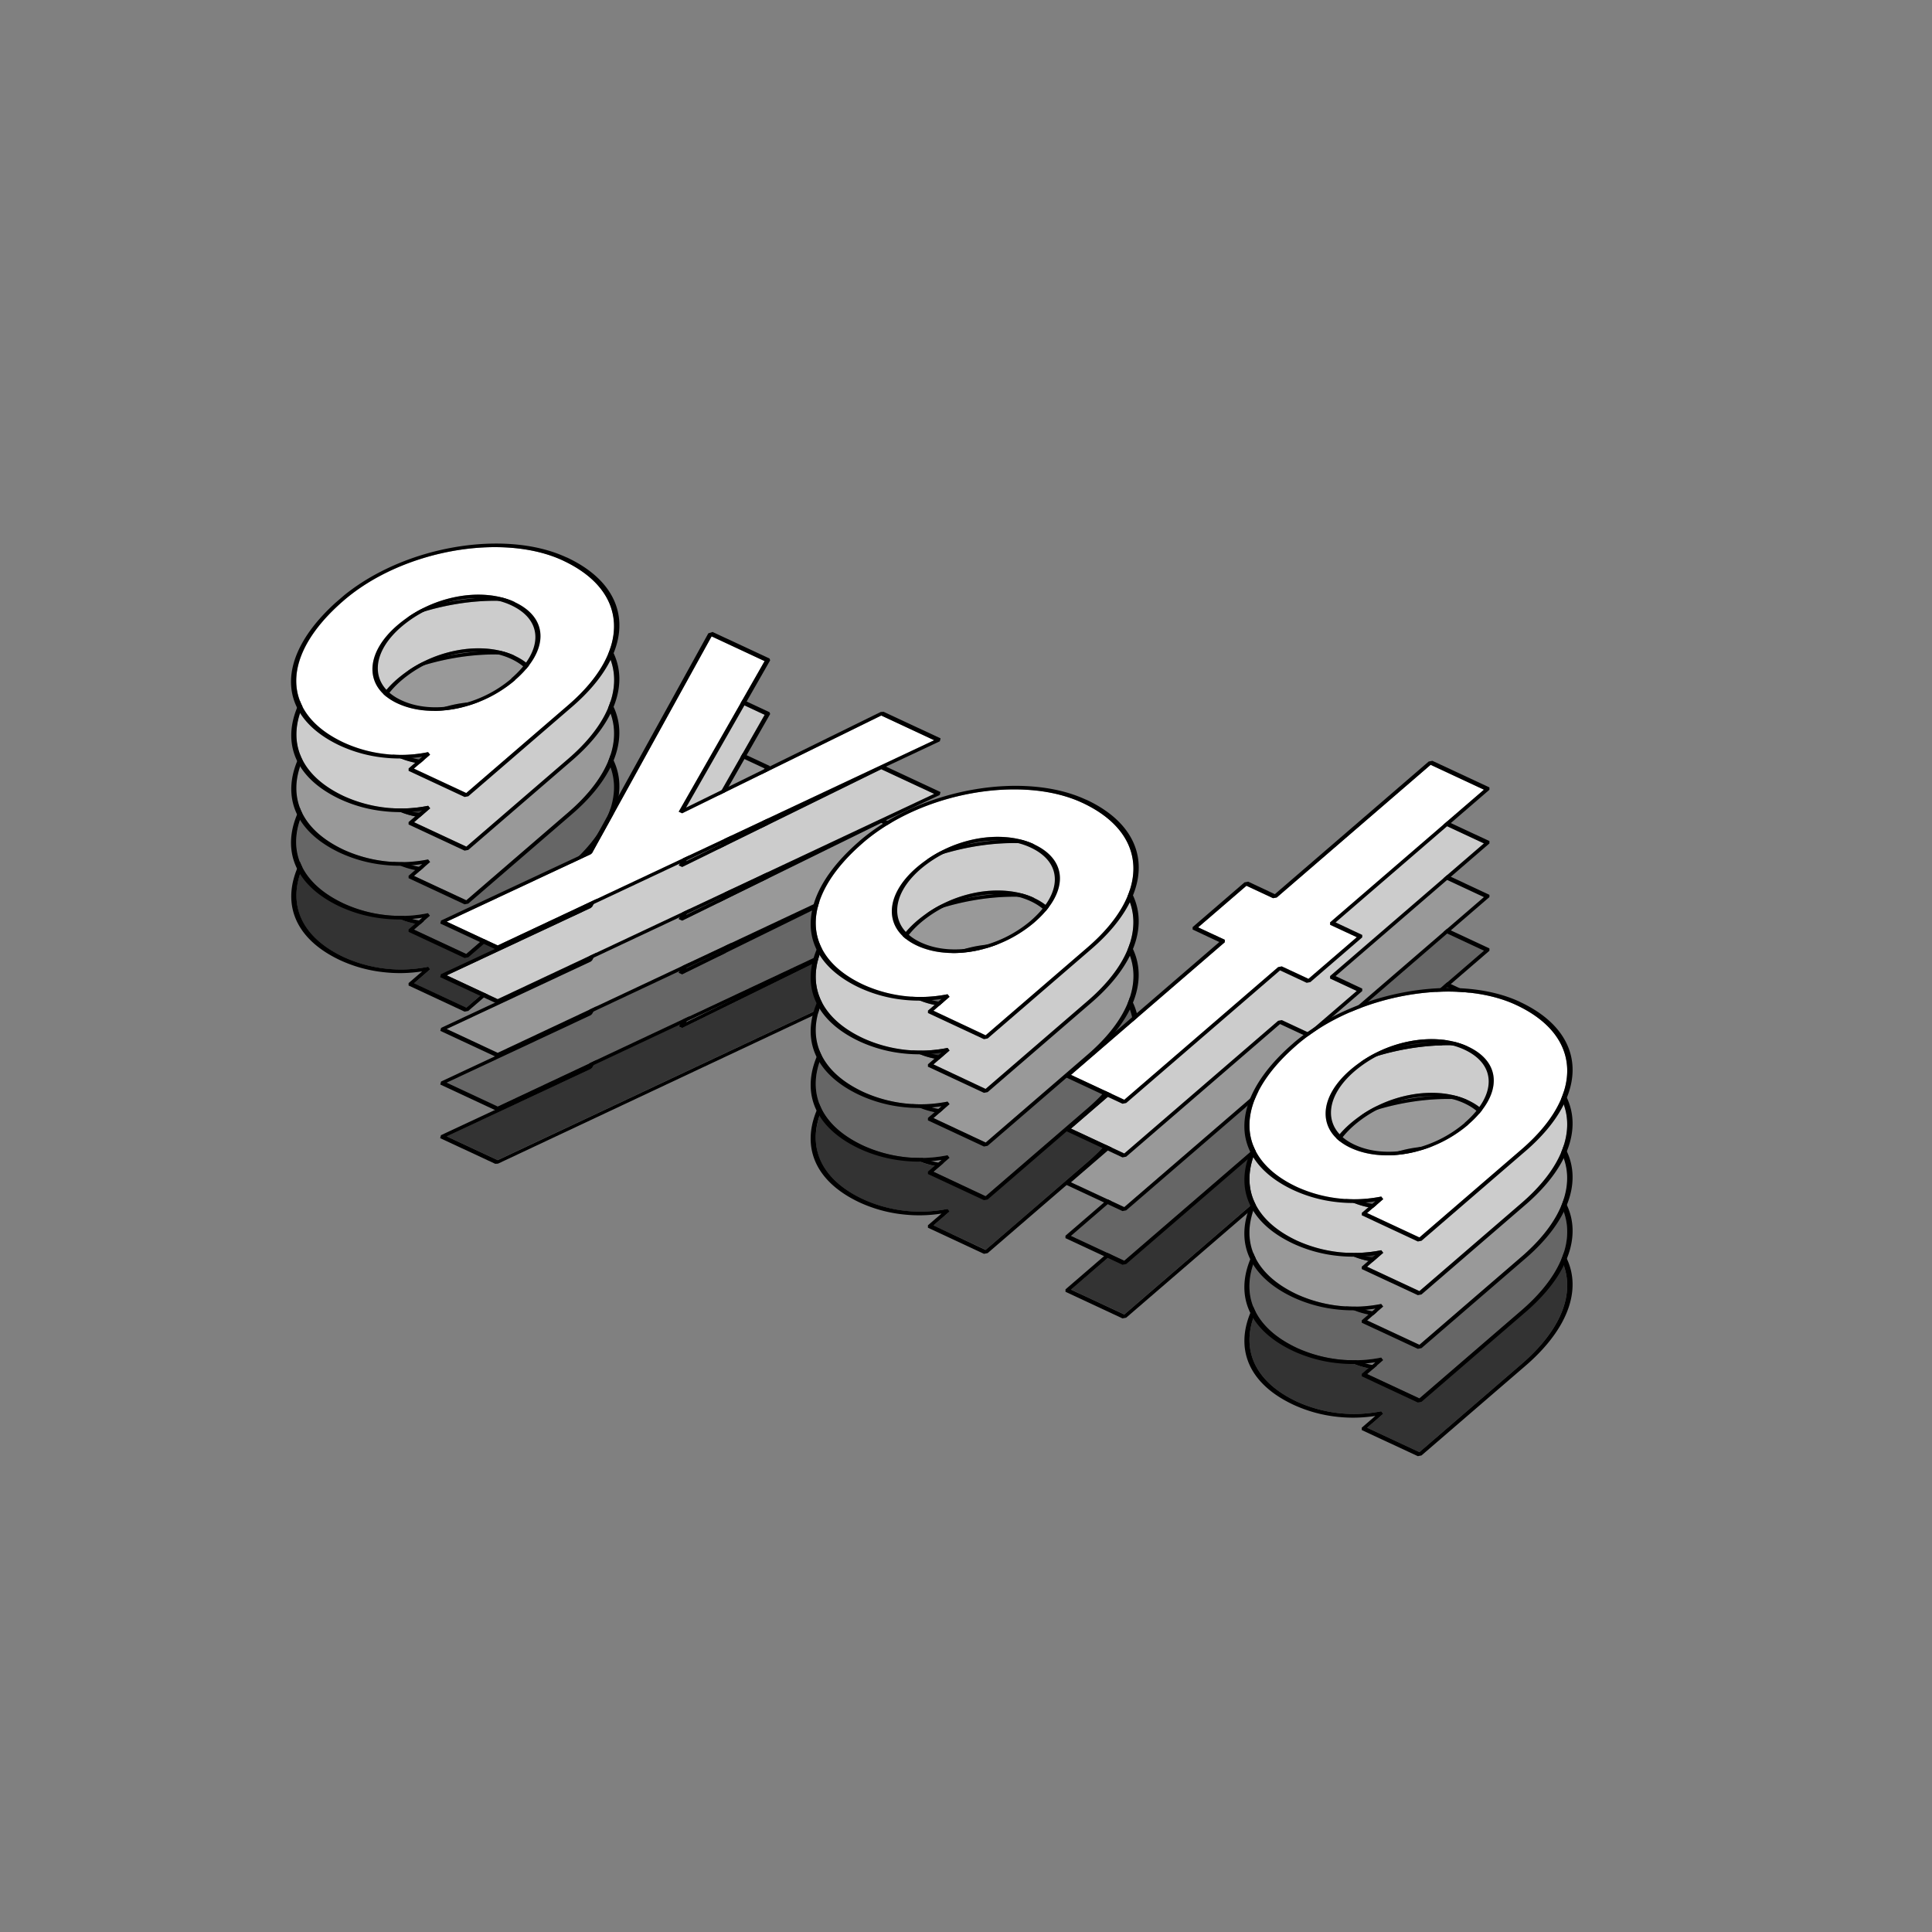
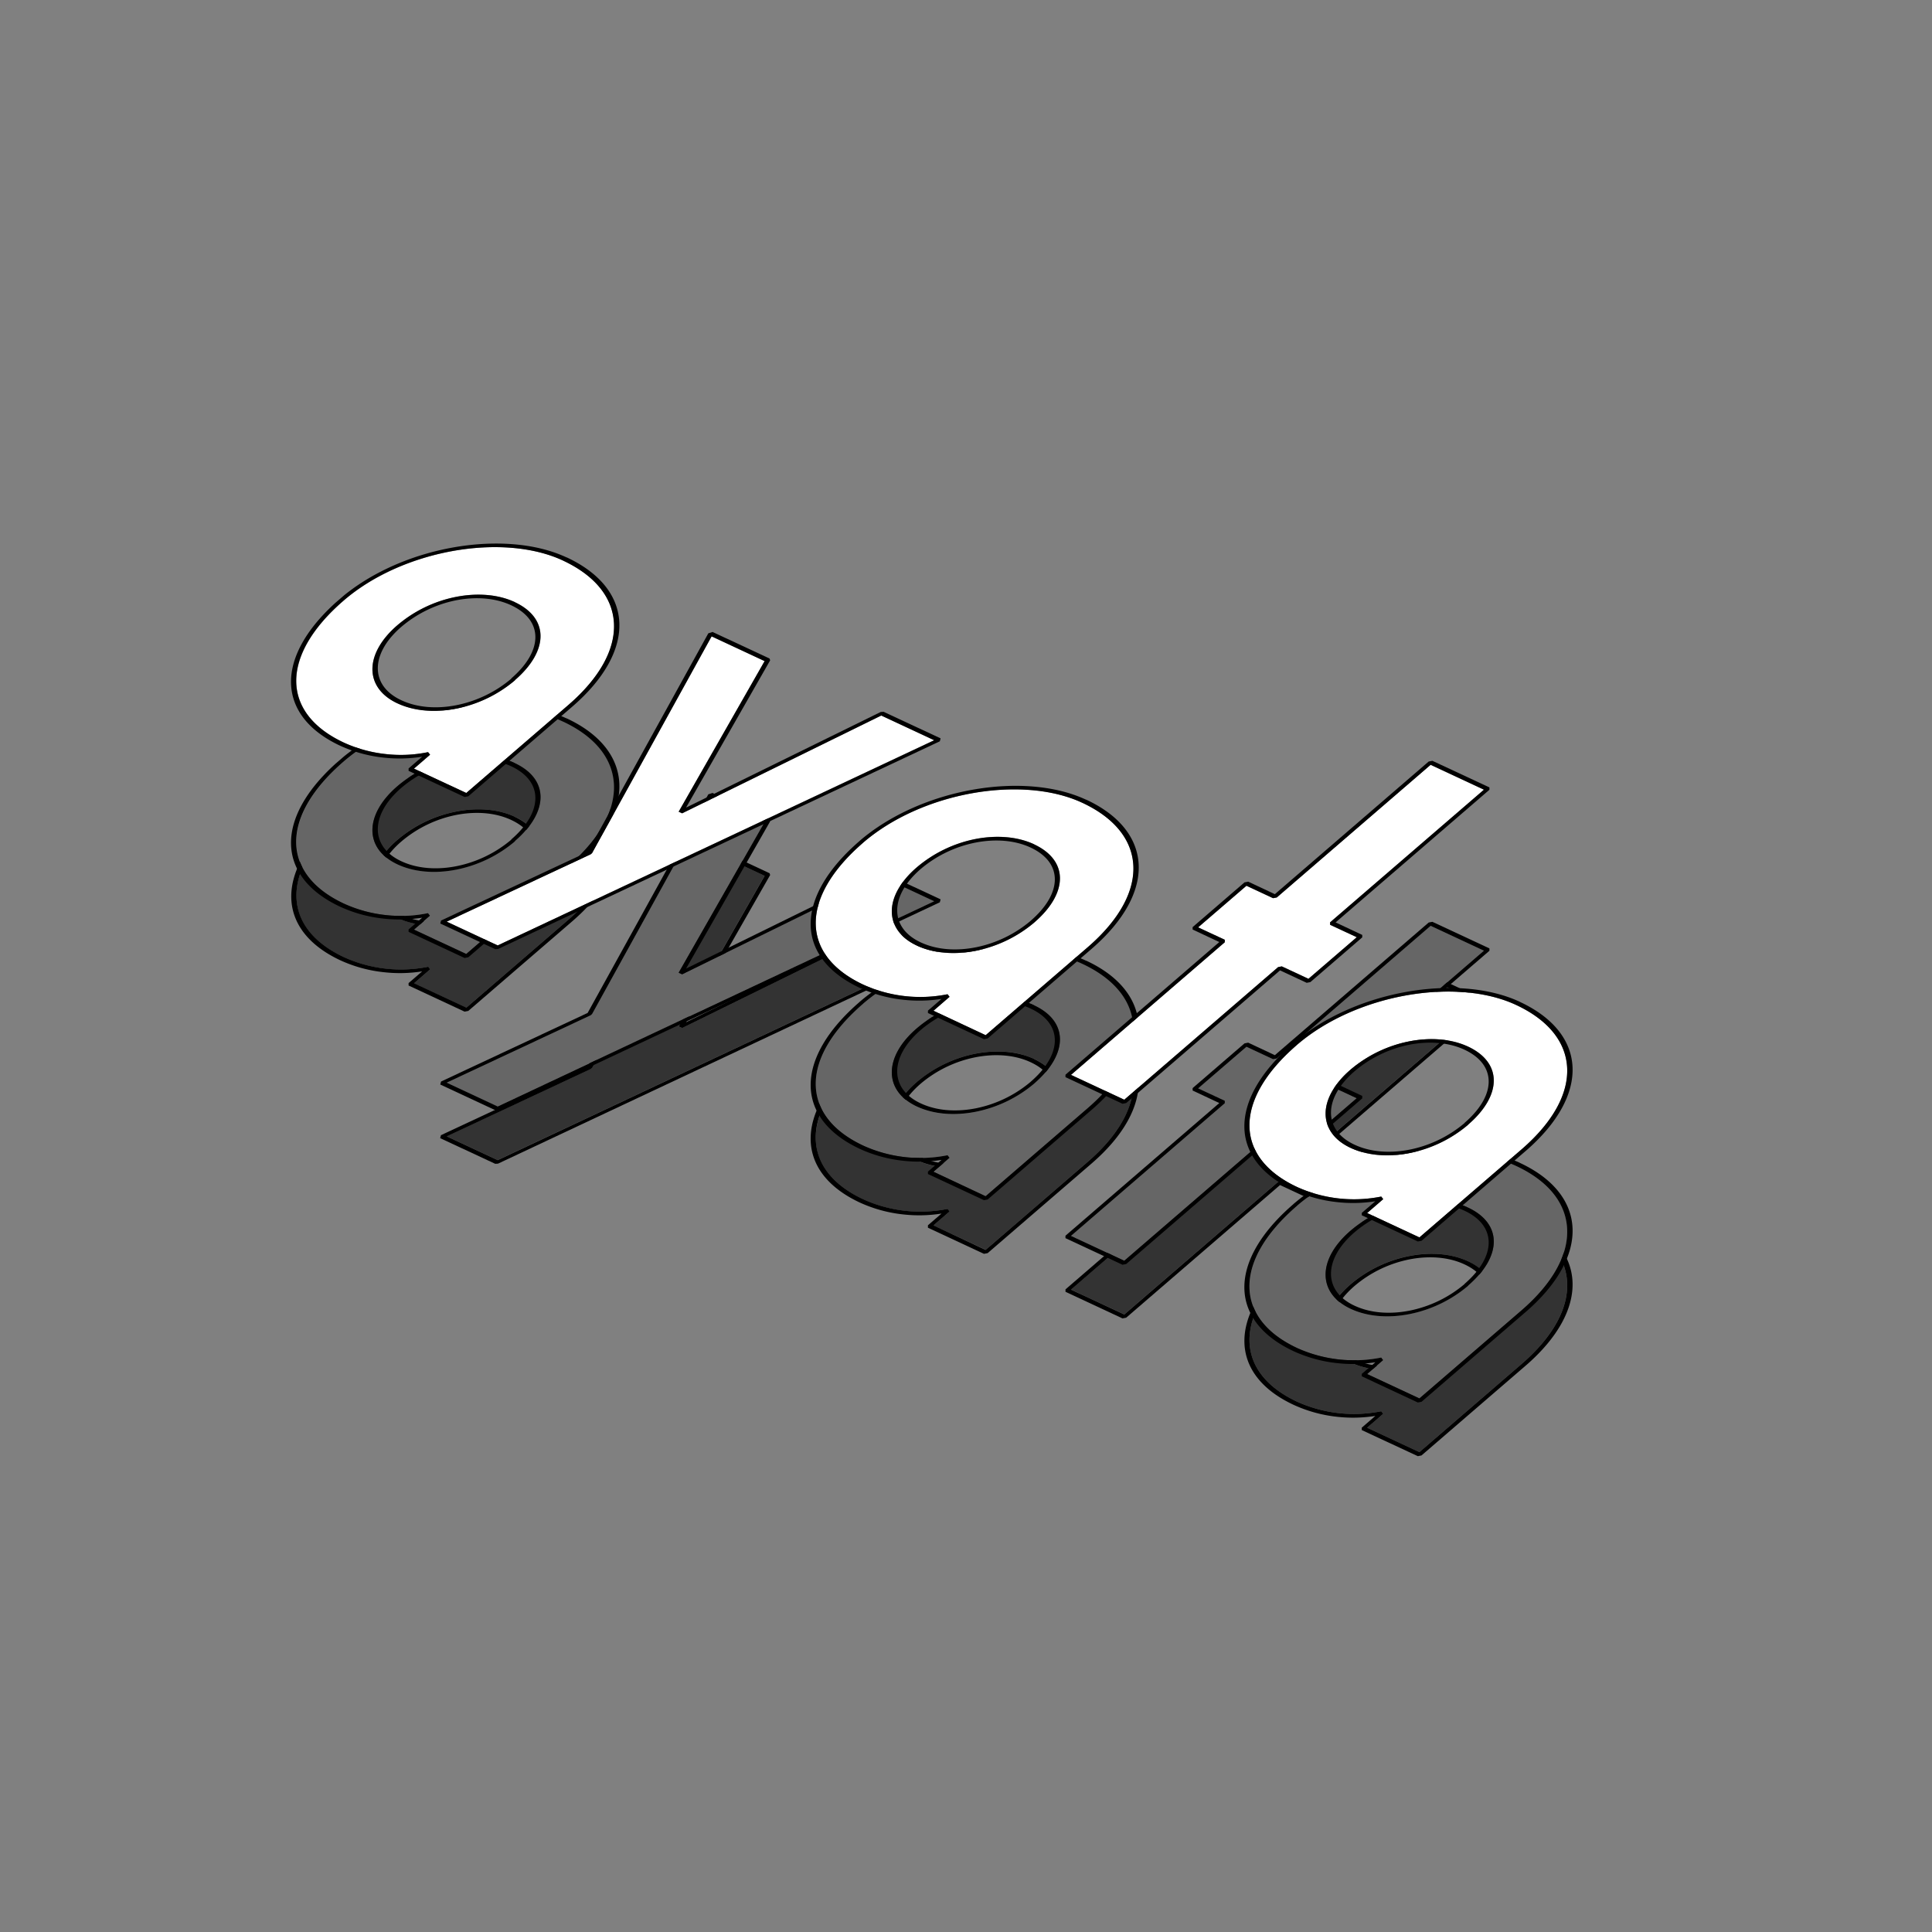
<svg xmlns="http://www.w3.org/2000/svg" id="レイヤー_1" data-name="レイヤー 1" viewBox="0 0 1080 1080">
  <rect x="0" y="0" width="1080" height="1080" fill="#808080" stroke="none" />
  <defs>
    <style>.cls-1{fill:none;}.cls-2{isolation:isolate;}.cls-3{clip-path:url(#clip-path);}.cls-4{fill:#333;}.cls-5{clip-path:url(#clip-path-2);}.cls-6{fill:#666;}.cls-7{clip-path:url(#clip-path-3);}.cls-8{fill:#999;}.cls-9{clip-path:url(#clip-path-4);}.cls-10{fill:#ccc;}.cls-11{clip-path:url(#clip-path-5);}.cls-12{fill:#fff;}</style>
    <clipPath id="clip-path">
      <polygon class="cls-1" points="73.13 555.59 336.26 328.72 998.73 637.63 735.6 864.5 73.13 555.59" />
    </clipPath>
    <clipPath id="clip-path-2">
      <polygon class="cls-1" points="73.13 525.59 336.26 298.72 998.73 607.63 735.6 834.51 73.13 525.59" />
    </clipPath>
    <clipPath id="clip-path-3">
-       <polygon class="cls-1" points="73.13 495.59 336.25 268.72 998.72 577.63 735.6 804.5 73.13 495.59" />
-     </clipPath>
+       </clipPath>
    <clipPath id="clip-path-4">
-       <polygon class="cls-1" points="73.13 465.59 336.26 238.72 998.73 547.63 735.6 774.5 73.13 465.59" />
-     </clipPath>
+       </clipPath>
    <clipPath id="clip-path-5">
      <polygon class="cls-1" points="73.13 435.59 336.26 208.72 998.73 517.63 735.6 744.51 73.13 435.59" />
    </clipPath>
  </defs>
  <g class="cls-2">
    <g class="cls-3">
      <path class="cls-4" d="M222.17,513.18c-9.38-4.38-14-11.33-14-19.18s4.71-16.56,13.9-24.47A72,72,0,0,1,255,453.64c11.73-2.3,23.44-1.43,32.81,2.94h0c9.63,4.5,14.42,11.33,14.39,19.08s-4.87,16.42-14.32,24.56l-1-.49,1,.49A72.62,72.62,0,0,1,255.42,516c-11.73,2.39-23.6,1.64-33.25-2.86m92.61-79.85C298,425.49,275.57,424,253.24,428s-44.54,13.49-61,27.66l-1.05-.49,1.05.49c-17.9,15.44-26.65,31.18-26.58,45.11s9,26.11,26.66,34.36a77.13,77.13,0,0,0,47,5.32l1.11,1.44-9,7.78,29.23,13.63,57-49.14c17.88-15.43,26.21-31.35,25.58-45.56s-10.24-26.72-28.51-35.24" />
      <path d="M287.84,456.59h0c-9.37-4.37-21.08-5.24-32.81-2.94a72,72,0,0,0-32.93,15.89c-9.19,7.91-13.88,16.63-13.9,24.47s4.62,14.8,14,19.18c9.65,4.5,21.52,5.25,33.25,2.86a72.62,72.62,0,0,0,32.49-15.81l-1-.49-1-.48a68.11,68.11,0,0,1-30.49,14.85c-11,2.24-22,1.56-31.13-2.69-8.83-4.13-13.15-10.62-13.13-17.94s4.4-15.51,13.07-23A67.77,67.77,0,0,1,255,455.56c11-2.13,21.88-1.34,30.73,2.78,9.14,4.27,13.57,10.64,13.55,17.86s-4.52,15.32-13.49,23.06l1,.48,1,.49c9.45-8.14,14.3-16.8,14.32-24.56s-4.76-14.58-14.39-19.08m29-25c-17.36-8.1-40.51-9.66-63.55-5.54S207.22,440,190.19,454.66l1,.48,1.05.49c16.43-14.17,38.64-23.66,61-27.66s44.75-2.48,61.54,5.36c18.27,8.52,27.87,21,28.51,35.24s-7.7,30.13-25.58,45.56l-57,49.14-29.23-13.63,9-7.78-1.11-1.44a77.13,77.13,0,0,1-47-5.32c-17.68-8.25-26.58-20.42-26.66-34.36s8.68-29.67,26.58-45.11l-1.05-.49-1-.48c-18.37,15.82-27.5,32.14-27.42,46.63s9.36,27.09,27.51,35.56h0a77.55,77.55,0,0,0,24.35,6.63A79.84,79.84,0,0,0,236,543l-7.6,6.55,0,1.36,31.31,14.6,2.06-.39,58-50c18.38-15.84,27.08-32.38,26.42-47.12s-10.66-27.68-29.39-36.41" />
      <polyline class="cls-4" points="522.22 533.76 492.61 519.96 381.32 574.65 379.36 573.76 427.42 489.56 397.79 475.74 330.96 596.88 330.19 597.54 249.69 635.21 278.18 648.5 522.22 533.76" />
      <path d="M379.36,573.76l2,.9L492.61,520l29.61,13.8-244,114.74-28.49-13.29,80.5-37.67.78-.66,66.82-121.14,29.63,13.82-48.06,84.2m146.45-41-31.88-14.87-1.63.11L383.52,571.44l47-82.3-.33-1-31.88-14.87-2.37.77L328.49,596.24l-82,38.34-.44,1.67,30.74,14.33,1.59-.09,246.94-116.1.44-1.66" />
      <path class="cls-4" d="M512.51,648.56c-9.38-4.37-14-11.32-14-19.17s4.71-16.56,13.9-24.48A72.21,72.21,0,0,1,545.34,589c11.73-2.29,23.44-1.42,32.81,3h0c9.63,4.49,14.42,11.32,14.39,19.08s-4.87,16.42-14.32,24.56l-1-.49,1,.49a72.62,72.62,0,0,1-32.49,15.81c-11.73,2.39-23.59,1.64-33.25-2.87m92.61-79.84c-16.79-7.84-39.2-9.36-61.54-5.36S499,576.85,482.61,591l-1-.49,1,.49C464.71,606.46,456,622.19,456,636.13s9,26.11,26.66,34.36a77.13,77.13,0,0,0,47,5.32l1.11,1.44-9,7.78,29.23,13.63,57-49.15c17.88-15.42,26.21-31.34,25.58-45.55s-10.24-26.72-28.51-35.24" />
      <path d="M578.18,592h0c-9.37-4.37-21.08-5.24-32.81-3a72.21,72.21,0,0,0-32.93,15.89c-9.19,7.92-13.88,16.64-13.9,24.48s4.62,14.8,14,19.17c9.66,4.51,21.52,5.26,33.25,2.87a72.62,72.62,0,0,0,32.49-15.81l-1-.49-1-.48a68.13,68.13,0,0,1-30.48,14.85c-11,2.23-22,1.56-31.14-2.69-8.83-4.13-13.15-10.62-13.13-17.95s4.4-15.5,13.07-23A67.76,67.76,0,0,1,545.38,591c11-2.13,21.88-1.34,30.73,2.78,9.14,4.26,13.58,10.64,13.55,17.86s-4.52,15.32-13.49,23.06l1,.48,1,.49c9.45-8.14,14.3-16.8,14.32-24.56s-4.76-14.59-14.39-19.08m29-25c-17.36-8.1-40.51-9.66-63.55-5.54s-46.05,13.94-63.08,28.63l1,.48,1,.49c16.43-14.17,38.64-23.66,61-27.66s44.75-2.48,61.54,5.36c18.27,8.52,27.88,21,28.51,35.24s-7.7,30.13-25.58,45.55l-57,49.15L521.82,685l9-7.78-1.11-1.44a77.13,77.13,0,0,1-47-5.32C465,662.24,456.11,650.07,456,636.13s8.68-29.67,26.58-45.11l-1-.49-1-.48c-18.36,15.82-27.5,32.15-27.42,46.63s9.36,27.09,27.51,35.56h0A77.82,77.82,0,0,0,505,678.88a80.27,80.27,0,0,0,21.32-.49l-7.6,6.55,0,1.36,31.32,14.6,2.05-.39,58-50c18.38-15.84,27.08-32.37,26.42-47.11S625.89,575.69,607.16,567" />
      <polyline class="cls-4" points="829.5 561.44 799.7 547.54 713.7 621.7 711.63 622.09 696.74 615.14 669.77 638.4 684.66 645.35 684.69 646.71 598.68 720.87 628.48 734.76 714.49 660.6 716.55 660.21 731.44 667.16 758.42 643.9 743.52 636.96 743.5 635.59 829.5 561.44" />
      <path d="M682.61,645.74l1,.48-1-.48m-12.84-7.34,27-23.26,14.89,7,2.07-.39,86-74.16,29.8,13.9-86,74.15,0,1.37,14.9,6.95-27,23.25-14.89-6.95-2.06.39-86,74.16-29.8-13.89,86-74.16,0-1.36-14.89-7m162.82-78.24-31.88-14.87-2.06.4-86,74.16-14.91-7-2.05.39-29,25v1.36l14.91,7-86,74.16,0,1.36L627.48,737l2.06-.4,86-74.15,14.9,6.95,2.06-.4,29-25,0-1.36-14.9-7,86-74.15,0-1.37" />
      <path class="cls-4" d="M755,761.65c-9.38-4.37-14-11.32-14-19.17s4.71-16.56,13.9-24.48a72.21,72.21,0,0,1,32.93-15.89c11.73-2.29,23.44-1.42,32.81,2.95h0c9.63,4.49,14.43,11.32,14.4,19.08s-4.88,16.42-14.33,24.56l-1-.49,1,.49a72.64,72.64,0,0,1-32.48,15.81c-11.74,2.38-23.61,1.64-33.26-2.87m92.61-79.84c-16.79-7.84-39.21-9.36-61.54-5.36s-44.54,13.49-61,27.66l-1-.49,1,.49c-17.9,15.44-26.65,31.17-26.58,45.11s9,26.11,26.66,34.36a77.15,77.15,0,0,0,47,5.32l1.1,1.44-9,7.78,29.23,13.63,57-49.15c17.88-15.42,26.21-31.34,25.58-45.55s-10.24-26.72-28.51-35.24" />
      <path d="M820.7,705.07h0c-9.37-4.37-21.08-5.24-32.81-2.95A72.21,72.21,0,0,0,754.93,718c-9.19,7.92-13.88,16.64-13.9,24.48s4.62,14.8,14,19.17c9.65,4.51,21.52,5.25,33.26,2.87a72.64,72.64,0,0,0,32.48-15.81l-1-.49-1-.48a68.08,68.08,0,0,1-30.48,14.85c-11,2.23-22,1.56-31.14-2.7-8.83-4.12-13.15-10.61-13.13-17.94s4.41-15.5,13.07-23A67.74,67.74,0,0,1,787.91,704c10.94-2.14,21.87-1.34,30.72,2.78,9.14,4.26,13.57,10.64,13.55,17.86s-4.52,15.32-13.49,23.06l1,.48,1,.49c9.45-8.14,14.3-16.8,14.33-24.56s-4.77-14.59-14.4-19.08m29-25c-17.36-8.09-40.51-9.65-63.55-5.53s-46,13.94-63.08,28.63l1,.48,1,.49c16.43-14.17,38.64-23.66,61-27.66s44.75-2.48,61.54,5.36c18.27,8.52,27.88,21,28.51,35.24s-7.7,30.13-25.58,45.55l-57,49.15-29.23-13.63,9-7.78-1.1-1.44a77.15,77.15,0,0,1-47-5.32c-17.68-8.25-26.58-20.42-26.66-34.36s8.68-29.67,26.58-45.11l-1-.49-1-.48c-18.36,15.82-27.5,32.14-27.42,46.63s9.36,27.09,27.52,35.55l0,0A77.9,77.9,0,0,0,747.52,792a80.26,80.26,0,0,0,21.32-.49l-7.6,6.55,0,1.36L792.57,814l2.06-.39,58-50c18.39-15.84,27.08-32.37,26.42-47.11S868.41,688.78,849.68,680" />
    </g>
  </g>
  <g class="cls-2">
    <g class="cls-5">
      <path class="cls-6" d="M222.17,483.18c-9.38-4.38-14-11.33-14-19.17s4.72-16.57,13.9-24.48A72.18,72.18,0,0,1,255,423.63c11.73-2.29,23.44-1.42,32.81,2.95l0,0c9.63,4.49,14.43,11.31,14.4,19.07s-4.88,16.42-14.33,24.56l-1-.48,1,.48A72.59,72.59,0,0,1,255.43,486c-11.74,2.39-23.61,1.64-33.26-2.86m92.61-79.85C298,395.5,275.57,394,253.24,398s-44.53,13.49-61,27.66l-1.05-.48,1.05.48c-17.9,15.44-26.65,31.18-26.58,45.11s9,26.11,26.67,34.36a75.58,75.58,0,0,0,23.47,6.41,74.8,74.8,0,0,0,23.56-1.09l1.12,1.44-9,7.78,29.23,13.63,57-49.14c17.88-15.43,26.21-31.35,25.58-45.56s-10.24-26.72-28.51-35.24" />
      <path d="M287.84,426.6l0,0c-9.37-4.37-21.08-5.24-32.81-2.95a72.18,72.18,0,0,0-32.93,15.9c-9.18,7.91-13.88,16.64-13.9,24.48s4.62,14.79,14,19.17c9.65,4.5,21.52,5.25,33.26,2.86a72.59,72.59,0,0,0,32.48-15.81l-1-.48-1-.49a68.13,68.13,0,0,1-30.49,14.86c-10.94,2.22-22,1.55-31.12-2.71-8.84-4.12-13.16-10.61-13.13-17.94s4.39-15.5,13.06-23A67.77,67.77,0,0,1,255,425.56c11-2.14,21.88-1.34,30.73,2.78,9.14,4.27,13.57,10.64,13.55,17.86s-4.52,15.33-13.49,23.06l1,.49,1,.48c9.45-8.14,14.3-16.8,14.33-24.56s-4.77-14.58-14.4-19.07m29-25c-17.36-8.1-40.5-9.66-63.55-5.54s-46,13.94-63.08,28.63l1,.49,1.05.48c16.44-14.17,38.65-23.66,61-27.66s44.75-2.47,61.54,5.36c18.27,8.52,27.87,21,28.51,35.24s-7.7,30.13-25.58,45.56l-57,49.14-29.23-13.63,9-7.78-1.12-1.44a74.8,74.8,0,0,1-23.56,1.09,75.58,75.58,0,0,1-23.47-6.41c-17.69-8.25-26.59-20.42-26.67-34.36s8.68-29.67,26.58-45.11l-1.05-.48-1-.49c-18.37,15.83-27.5,32.14-27.41,46.63s9.36,27.1,27.53,35.57a77.9,77.9,0,0,0,24.35,6.63A80.25,80.25,0,0,0,236,513l-7.59,6.55v1.36l31.31,14.61,2.07-.4,58-50c18.38-15.84,27.08-32.37,26.42-47.12s-10.66-27.67-29.39-36.41" />
      <polyline class="cls-6" points="522.22 503.77 492.61 489.96 381.32 544.65 379.37 543.76 427.42 459.56 397.79 445.75 330.97 566.87 330.19 567.54 249.7 605.21 278.19 618.5 522.22 503.77" />
      <path d="M379.37,543.76l1.95.89L492.61,490l29.61,13.81-244,114.73L249.7,605.21l80.49-37.67.78-.67,66.82-121.12,29.63,13.81-48.05,84.2m146.44-41-31.88-14.87-1.63.12L383.52,541.44l47-82.3-.32-1-31.88-14.87-2.37.77L328.49,566.24l-81.94,38.34-.45,1.67,30.74,14.34,1.6-.11L525.37,504.39l.44-1.66" />
      <path class="cls-6" d="M512.51,618.57c-9.38-4.38-14-11.33-14-19.18s4.72-16.56,13.9-24.47A72.33,72.33,0,0,1,545.34,559c11.73-2.29,23.45-1.42,32.81,3h0c9.63,4.5,14.43,11.32,14.4,19.08s-4.88,16.42-14.33,24.56l-1-.49,1,.49a72.69,72.69,0,0,1-32.48,15.81c-11.74,2.39-23.6,1.64-33.26-2.86m92.61-79.85c-16.79-7.84-39.2-9.35-61.54-5.36s-44.53,13.49-61,27.66l-1-.49,1,.49C464.71,576.46,456,592.2,456,606.13s9,26.11,26.67,34.36a77.09,77.09,0,0,0,47,5.32l1.12,1.44-9,7.78,29.23,13.63,57-49.14c17.88-15.43,26.21-31.35,25.59-45.56s-10.25-26.72-28.52-35.24" />
      <path d="M578.18,562h0c-9.36-4.37-21.08-5.24-32.81-3a72.33,72.33,0,0,0-32.93,15.9c-9.18,7.91-13.88,16.64-13.9,24.47s4.62,14.8,14,19.18c9.66,4.5,21.52,5.25,33.26,2.86a72.69,72.69,0,0,0,32.48-15.81l-1-.49-1-.48a68.25,68.25,0,0,1-30.48,14.86c-11,2.22-22,1.55-31.13-2.71-8.84-4.12-13.16-10.6-13.13-17.94s4.39-15.49,13.06-23A67.77,67.77,0,0,1,545.38,561c11-2.14,21.88-1.35,30.73,2.78,9.14,4.27,13.58,10.64,13.55,17.86s-4.52,15.32-13.49,23.06l1,.48,1,.49c9.45-8.14,14.3-16.8,14.33-24.56s-4.77-14.58-14.4-19.08m29-25c-17.36-8.1-40.5-9.66-63.55-5.54s-46,13.94-63.08,28.63l1,.48,1,.49c16.44-14.17,38.65-23.67,61-27.66s44.75-2.48,61.54,5.36c18.27,8.52,27.88,21,28.52,35.24s-7.71,30.13-25.59,45.56l-57,49.14L521.82,655l9-7.78-1.12-1.44a77.09,77.09,0,0,1-47-5.32C465,632.24,456.11,620.07,456,606.13s8.68-29.67,26.58-45.11l-1-.49-1-.48c-18.36,15.83-27.49,32.14-27.41,46.63s9.36,27.1,27.53,35.57A77.9,77.9,0,0,0,505,648.88a80.25,80.25,0,0,0,21.32-.49l-7.59,6.55v1.36l31.32,14.61,2.06-.4,58-50c18.38-15.84,27.08-32.38,26.42-47.12S625.89,545.69,607.16,537" />
      <polyline class="cls-6" points="829.51 531.43 799.71 517.54 713.7 591.7 711.63 592.09 696.74 585.15 669.77 608.4 684.67 615.34 684.69 616.71 598.68 690.87 628.48 704.76 714.49 630.61 716.55 630.21 731.45 637.16 758.42 613.91 743.52 606.96 743.5 605.59 829.51 531.43" />
      <path d="M682.61,615.74l1,.48-1-.48m-12.84-7.34,27-23.25,14.89,6.94,2.07-.39,86-74.16,29.8,13.9-86,74.15,0,1.37,14.9,6.95-27,23.25-14.9-6.95-2.06.4-86,74.16-29.8-13.9,86-74.16,0-1.37-14.9-6.94m162.82-78.24L800.71,515.3l-2.06.39-86,74.16-14.9-7-2.06.4-29,25v1.36l14.91,7-86,74.16,0,1.36L627.48,707l2.06-.4,86-74.15,14.9,6.95,2.06-.4,29-25,0-1.37-14.9-7,86-74.15,0-1.37" />
      <path class="cls-6" d="M755,731.66c-9.38-4.38-14-11.33-14-19.18s4.72-16.56,13.9-24.47a72.23,72.23,0,0,1,32.93-15.9c11.73-2.29,23.44-1.42,32.81,2.95h0c9.63,4.5,14.43,11.32,14.4,19.08s-4.88,16.42-14.33,24.56l-1-.49,1,.49a72.69,72.69,0,0,1-32.48,15.81c-11.74,2.39-23.6,1.64-33.26-2.86m92.61-79.85c-16.79-7.84-39.21-9.36-61.53-5.36s-44.54,13.49-61,27.66l-1-.49,1,.49c-17.9,15.44-26.65,31.18-26.58,45.11s9,26.11,26.67,34.36a77.11,77.11,0,0,0,47,5.32l1.11,1.44-9,7.78,29.23,13.63,57-49.14c17.88-15.43,26.21-31.35,25.59-45.56s-10.25-26.72-28.52-35.24" />
      <path d="M820.7,675.07h0c-9.37-4.37-21.08-5.24-32.81-2.95A72.23,72.23,0,0,0,754.93,688c-9.18,7.91-13.88,16.63-13.9,24.47s4.62,14.8,14,19.18c9.66,4.5,21.52,5.25,33.26,2.86a72.69,72.69,0,0,0,32.48-15.81l-1-.49-1-.48a68.2,68.2,0,0,1-30.48,14.86c-11,2.22-22,1.55-31.13-2.71-8.84-4.12-13.16-10.61-13.13-17.94s4.4-15.5,13.06-23A67.76,67.76,0,0,1,787.91,674c11-2.14,21.87-1.35,30.72,2.78,9.14,4.27,13.57,10.64,13.55,17.86s-4.52,15.32-13.49,23.06l1,.48,1,.49c9.45-8.14,14.3-16.8,14.33-24.56s-4.77-14.58-14.4-19.08m29-25c-17.36-8.1-40.5-9.66-63.55-5.54s-46,13.94-63.08,28.63l1,.48,1,.49c16.44-14.17,38.65-23.67,61-27.66s44.74-2.48,61.53,5.36c18.27,8.52,27.88,21,28.52,35.24s-7.71,30.13-25.59,45.56l-57,49.14-29.23-13.63,9-7.78-1.11-1.44a77.11,77.11,0,0,1-47-5.32c-17.69-8.25-26.59-20.42-26.67-34.36s8.68-29.67,26.58-45.11l-1-.49-1-.48c-18.36,15.82-27.49,32.14-27.41,46.63s9.36,27.1,27.53,35.57A78,78,0,0,0,747.52,762a80.25,80.25,0,0,0,21.32-.49L761.25,768v1.36L792.57,784l2.07-.39,58-50c18.39-15.84,27.08-32.38,26.42-47.12s-10.66-27.68-29.39-36.41" />
    </g>
  </g>
  <g class="cls-2">
    <g class="cls-7">
      <path class="cls-8" d="M222.15,453.16c-9.37-4.37-14-11.32-14-19.15s4.73-16.57,13.91-24.49A72.31,72.31,0,0,1,255,393.63c11.73-2.29,23.44-1.42,32.81,2.95,9.65,4.5,14.46,11.33,14.43,19.09s-4.89,16.42-14.32,24.56l-1.05-.49,1.05.49A72.72,72.72,0,0,1,255.43,456c-11.74,2.39-23.61,1.64-33.26-2.87h0m92.63-79.83C298,365.5,275.57,364,253.24,368s-44.53,13.49-61,27.66l-1-.49,1,.49c-17.9,15.44-26.65,31.18-26.58,45.12s9,26.1,26.66,34.35a77.13,77.13,0,0,0,47,5.32l1.12,1.44-9,7.78,29.23,13.63,57-49.15c17.87-15.42,26.2-31.34,25.57-45.55s-10.24-26.72-28.51-35.24" />
      <path d="M287.81,396.58c-9.37-4.37-21.08-5.24-32.81-2.95a72.31,72.31,0,0,0-32.93,15.89c-9.18,7.92-13.88,16.65-13.91,24.49s4.62,14.78,14,19.15h0c9.65,4.51,21.52,5.26,33.26,2.87a72.72,72.72,0,0,0,32.49-15.81l-1.05-.49-1-.48a68.18,68.18,0,0,1-30.49,14.86c-10.94,2.22-22,1.55-31.13-2.7-8.83-4.12-13.15-10.62-13.13-17.95s4.4-15.5,13.07-23a67.79,67.79,0,0,1,30.9-14.93c10.95-2.13,21.87-1.34,30.72,2.78,9.14,4.27,13.57,10.64,13.55,17.86s-4.53,15.33-13.49,23.06l1,.48,1.05.49c9.43-8.14,14.29-16.8,14.32-24.56s-4.78-14.59-14.43-19.09m29-25h0c-17.37-8.1-40.51-9.66-63.55-5.54S207.22,380,190.19,394.66l1,.48,1,.49c16.44-14.17,38.64-23.66,61-27.66s44.74-2.47,61.54,5.36c18.27,8.52,27.88,21,28.51,35.24s-7.7,30.13-25.57,45.55l-57,49.15-29.23-13.63,9-7.78-1.12-1.44a77.13,77.13,0,0,1-47-5.32c-17.68-8.25-26.58-20.42-26.66-34.35s8.68-29.68,26.58-45.12l-1-.49-1-.48c-18.37,15.83-27.5,32.14-27.41,46.63s9.35,27.09,27.51,35.56h0a77.63,77.63,0,0,0,24.35,6.63A80.25,80.25,0,0,0,236,483l-7.6,6.55,0,1.37,31.31,14.6,2.06-.4,58-50c18.38-15.84,27.08-32.37,26.41-47.11s-10.65-27.67-29.37-36.4" />
      <polyline class="cls-8" points="522.22 473.76 492.61 459.95 381.32 514.65 379.36 513.76 427.42 429.56 397.8 415.74 330.97 536.88 330.19 537.54 249.7 575.21 278.18 588.5 522.22 473.76" />
      <path d="M379.36,513.76l2,.89L492.61,460l29.61,13.8-244,114.74L249.7,575.21l80.49-37.66.78-.68L397.8,415.74l29.62,13.82-48.06,84.2m146.45-41-31.88-14.87-1.64.12L383.52,511.44l47-82.3-.32-1-31.88-14.87-2.38.77-67.42,122.2-81.94,38.35-.45,1.67,30.74,14.33,1.6-.09,246.93-116.1.44-1.66" />
      <path class="cls-8" d="M512.49,588.55c-9.37-4.37-14-11.32-14-19.15s4.73-16.57,13.91-24.49A72.36,72.36,0,0,1,545.34,529c11.73-2.29,23.45-1.42,32.81,3,9.65,4.5,14.46,11.33,14.43,19.09s-4.89,16.42-14.32,24.56l-1-.49,1,.49a72.72,72.72,0,0,1-32.49,15.81c-11.74,2.39-23.6,1.64-33.26-2.87h0m92.63-79.83c-16.8-7.83-39.2-9.35-61.54-5.36s-44.53,13.49-61,27.66l-1-.49,1,.49C464.71,546.46,456,562.2,456,576.13s9,26.1,26.66,34.36a77.13,77.13,0,0,0,47,5.32l1.12,1.44-9,7.78,29.23,13.63,57-49.15c17.87-15.42,26.2-31.34,25.58-45.55s-10.25-26.72-28.52-35.24" />
      <path d="M578.15,532c-9.36-4.37-21.08-5.24-32.81-3a72.36,72.36,0,0,0-32.93,15.89c-9.18,7.92-13.88,16.65-13.91,24.49s4.62,14.78,14,19.15h0c9.66,4.51,21.52,5.26,33.26,2.87a72.72,72.72,0,0,0,32.49-15.81l-1-.49-1-.48a68.27,68.27,0,0,1-30.5,14.86c-10.94,2.22-22,1.55-31.13-2.71-8.83-4.12-13.14-10.61-13.13-17.94s4.41-15.5,13.07-23A67.79,67.79,0,0,1,545.39,531c11-2.14,21.87-1.34,30.72,2.78,9.14,4.26,13.57,10.64,13.55,17.86s-4.53,15.32-13.48,23.06l1,.48,1,.49c9.43-8.14,14.29-16.8,14.32-24.56S587.8,536.47,578.15,532m29-25h0c-17.37-8.1-40.51-9.66-63.55-5.54s-46,13.94-63.08,28.63l1,.48,1,.49c16.44-14.17,38.64-23.67,61-27.66s44.74-2.47,61.54,5.36c18.27,8.52,27.88,21,28.52,35.24s-7.71,30.13-25.58,45.55l-57,49.15L521.83,625l9-7.78-1.12-1.44a77.13,77.13,0,0,1-47-5.32C465,602.23,456.11,590.07,456,576.13s8.68-29.67,26.58-45.11l-1-.49-1-.48c-18.37,15.83-27.49,32.14-27.41,46.63s9.35,27.09,27.51,35.55l0,0A78.17,78.17,0,0,0,505,618.88a80.18,80.18,0,0,0,21.31-.49l-7.59,6.55,0,1.36,31.32,14.61,2.05-.4,58-50c18.38-15.84,27.08-32.37,26.41-47.11S625.91,515.7,607.19,507" />
-       <polyline class="cls-8" points="829.5 501.44 799.71 487.54 713.7 561.7 711.64 562.09 696.74 555.14 669.77 578.4 684.66 585.34 684.69 586.71 598.68 660.87 628.48 674.76 714.49 600.61 716.55 600.21 731.45 607.16 758.42 583.9 743.52 576.96 743.5 575.6 829.5 501.44" />
      <path d="M682.61,585.74l1,.49-1-.49m-12.84-7.34,27-23.26,14.9,7,2.06-.39,86-74.16,29.8,13.9-86,74.15,0,1.37,14.9,6.94-27,23.26-14.9-6.95-2.07.4-86,74.15-29.8-13.89,86-74.16,0-1.37-14.9-6.94m162.82-78.24L800.7,485.3l-2.05.39-86,74.16-14.9-7-2.06.4-29,25,0,1.36,14.9,7-86,74.16v1.36L627.48,677l2.06-.4,86-74.16,14.9,6.95,2.06-.39,29-25,0-1.37-14.9-7,86-74.16,0-1.36" />
      <path class="cls-8" d="M755,701.64c-9.37-4.37-14-11.32-14-19.15s4.72-16.57,13.9-24.49a72.36,72.36,0,0,1,32.93-15.89c11.73-2.29,23.44-1.42,32.81,2.95,9.65,4.5,14.46,11.33,14.43,19.09s-4.89,16.42-14.32,24.56l-1-.49,1,.49a72.78,72.78,0,0,1-32.49,15.81c-11.74,2.39-23.61,1.64-33.25-2.87h0m92.63-79.83c-16.8-7.83-39.21-9.35-61.54-5.36s-44.53,13.49-61,27.66l-1-.49,1,.49c-17.89,15.44-26.65,31.18-26.58,45.11s9,26.1,26.66,34.36a77.13,77.13,0,0,0,47,5.32l1.12,1.44-9,7.78,29.23,13.63,57-49.15c17.88-15.42,26.2-31.34,25.57-45.55s-10.24-26.72-28.51-35.24" />
-       <path d="M820.67,645.06c-9.37-4.37-21.08-5.24-32.81-2.95A72.36,72.36,0,0,0,754.93,658c-9.18,7.92-13.88,16.65-13.9,24.49s4.61,14.78,14,19.15h0c9.64,4.51,21.51,5.26,33.25,2.87a72.78,72.78,0,0,0,32.49-15.81l-1-.49-1-.48a68.37,68.37,0,0,1-30.5,14.86c-10.94,2.22-22,1.54-31.13-2.71-8.83-4.12-13.15-10.61-13.12-17.94s4.4-15.5,13.06-23A67.79,67.79,0,0,1,787.91,644c11-2.14,21.87-1.35,30.72,2.78,9.14,4.26,13.57,10.64,13.55,17.86S827.66,680,818.7,687.74l1,.48,1,.49c9.43-8.14,14.29-16.8,14.32-24.56s-4.78-14.59-14.43-19.09m29-25h0c-17.37-8.1-40.51-9.66-63.55-5.54s-46,13.94-63.08,28.63l1,.48,1,.49c16.44-14.17,38.64-23.67,61-27.66s44.74-2.47,61.54,5.36c18.27,8.52,27.88,21,28.51,35.24s-7.69,30.13-25.57,45.55l-57,49.15-29.23-13.63,9-7.78-1.12-1.44a77.13,77.13,0,0,1-47-5.32c-17.68-8.26-26.58-20.43-26.66-34.36s8.69-29.67,26.58-45.11l-1-.49-1-.48c-18.37,15.83-27.5,32.14-27.41,46.63s9.35,27.09,27.51,35.55l0,0A78,78,0,0,0,747.52,732a80.25,80.25,0,0,0,21.32-.49l-7.6,6.55,0,1.36L792.57,754l2.07-.39,58-50c18.38-15.84,27.07-32.37,26.41-47.11s-10.64-27.67-29.36-36.4" />
    </g>
  </g>
  <g class="cls-2">
    <g class="cls-9">
      <path class="cls-10" d="M222.17,423.18c-9.38-4.38-14-11.33-14-19.18s4.71-16.56,13.9-24.47A72,72,0,0,1,255,363.64c11.73-2.3,23.44-1.43,32.81,2.94h0c9.63,4.5,14.42,11.33,14.39,19.08s-4.87,16.42-14.32,24.56l-1-.49,1,.49A72.62,72.62,0,0,1,255.42,426c-11.73,2.39-23.6,1.64-33.25-2.86m92.61-79.85C298,335.49,275.57,334,253.24,338s-44.54,13.49-61,27.66l-1.05-.49,1.05.49c-17.9,15.44-26.65,31.18-26.58,45.11s9,26.11,26.66,34.36a77.13,77.13,0,0,0,47,5.32l1.11,1.44-9,7.78,29.23,13.63,57-49.14c17.88-15.43,26.21-31.35,25.58-45.56s-10.24-26.72-28.51-35.24" />
      <path d="M287.84,366.59h0c-9.37-4.37-21.08-5.24-32.81-2.94a72,72,0,0,0-32.93,15.89c-9.19,7.91-13.88,16.63-13.9,24.47s4.62,14.8,14,19.18c9.65,4.5,21.52,5.25,33.25,2.86a72.62,72.62,0,0,0,32.49-15.81l-1-.49-1-.48a68.11,68.11,0,0,1-30.49,14.85c-11,2.24-22,1.56-31.13-2.69-8.83-4.13-13.15-10.62-13.13-17.94s4.4-15.51,13.07-23A67.77,67.77,0,0,1,255,365.56c11-2.13,21.88-1.34,30.73,2.78,9.14,4.27,13.57,10.64,13.55,17.86s-4.52,15.32-13.49,23.06l1,.48,1,.49c9.45-8.14,14.3-16.8,14.32-24.56s-4.76-14.58-14.39-19.08m29-25c-17.36-8.1-40.51-9.66-63.55-5.54S207.22,350,190.19,364.66l1,.48,1.05.49c16.43-14.17,38.64-23.66,61-27.66s44.75-2.48,61.54,5.36c18.27,8.52,27.87,21,28.51,35.24s-7.7,30.13-25.58,45.56l-57,49.14-29.23-13.63,9-7.78-1.11-1.44a77.13,77.13,0,0,1-47-5.32c-17.68-8.25-26.58-20.42-26.66-34.36s8.68-29.67,26.58-45.11l-1.05-.49-1-.48c-18.37,15.82-27.5,32.14-27.42,46.63s9.36,27.09,27.51,35.56h0a77.55,77.55,0,0,0,24.35,6.63A79.84,79.84,0,0,0,236,453l-7.6,6.55,0,1.36,31.31,14.6,2.06-.39,58-50c18.38-15.84,27.08-32.38,26.42-47.12s-10.66-27.68-29.39-36.41" />
      <polyline class="cls-10" points="522.22 443.76 492.61 429.96 381.32 484.65 379.36 483.76 427.42 399.56 397.79 385.74 330.96 506.88 330.19 507.54 249.69 545.21 278.18 558.5 522.22 443.76" />
      <path d="M379.36,483.76l2,.9L492.61,430l29.61,13.8-244,114.74-28.49-13.29,80.5-37.67.78-.66,66.82-121.14,29.63,13.82-48.06,84.2m146.45-41-31.88-14.87-1.63.11L383.52,481.44l47-82.3-.33-1-31.88-14.87-2.37.77L328.49,506.24l-82,38.34-.44,1.67,30.74,14.33,1.59-.09,246.94-116.1.44-1.66" />
      <path class="cls-10" d="M512.51,558.56c-9.38-4.37-14-11.32-14-19.17s4.71-16.56,13.9-24.48A72.21,72.21,0,0,1,545.34,499c11.73-2.29,23.44-1.42,32.81,3h0c9.63,4.49,14.42,11.32,14.39,19.08s-4.87,16.42-14.32,24.56l-1-.49,1,.49a72.62,72.62,0,0,1-32.49,15.81c-11.73,2.39-23.59,1.64-33.25-2.87m92.61-79.84c-16.79-7.84-39.2-9.36-61.54-5.36S499,486.85,482.61,501l-1-.49,1,.49C464.71,516.46,456,532.19,456,546.13s9,26.11,26.66,34.36a77.13,77.13,0,0,0,47,5.32l1.11,1.44-9,7.78,29.23,13.63,57-49.15c17.88-15.42,26.21-31.34,25.58-45.55s-10.24-26.72-28.51-35.24" />
      <path d="M578.18,502h0c-9.37-4.37-21.08-5.24-32.81-3a72.21,72.21,0,0,0-32.93,15.89c-9.19,7.92-13.88,16.64-13.9,24.48s4.62,14.8,14,19.17c9.66,4.51,21.52,5.26,33.25,2.87a72.62,72.62,0,0,0,32.49-15.81l-1-.49-1-.48a68.13,68.13,0,0,1-30.48,14.85c-11,2.23-22,1.56-31.14-2.69-8.83-4.13-13.15-10.62-13.13-17.95s4.4-15.5,13.07-23A67.76,67.76,0,0,1,545.38,501c11-2.13,21.88-1.34,30.73,2.78,9.14,4.26,13.58,10.64,13.55,17.86s-4.52,15.32-13.49,23.06l1,.48,1,.49c9.45-8.14,14.3-16.8,14.32-24.56s-4.76-14.59-14.39-19.08m29-25c-17.36-8.1-40.51-9.66-63.55-5.54s-46.05,13.94-63.08,28.63l1,.48,1,.49c16.43-14.17,38.64-23.66,61-27.66s44.75-2.48,61.54,5.36c18.27,8.52,27.88,21,28.51,35.24s-7.7,30.13-25.58,45.55l-57,49.15L521.82,595l9-7.78-1.11-1.44a77.13,77.13,0,0,1-47-5.32C465,572.24,456.11,560.07,456,546.13s8.68-29.67,26.58-45.11l-1-.49-1-.48c-18.36,15.82-27.5,32.15-27.42,46.63s9.36,27.09,27.51,35.56h0A77.82,77.82,0,0,0,505,588.88a80.27,80.27,0,0,0,21.32-.49l-7.6,6.55,0,1.36,31.32,14.6,2.05-.39,58-50c18.38-15.84,27.08-32.37,26.42-47.11S625.89,485.69,607.16,477" />
      <polyline class="cls-10" points="829.5 471.44 799.7 457.54 713.7 531.7 711.63 532.09 696.74 525.14 669.77 548.4 684.66 555.35 684.69 556.71 598.68 630.87 628.48 644.76 714.49 570.6 716.55 570.21 731.44 577.16 758.42 553.9 743.52 546.96 743.5 545.59 829.5 471.44" />
      <path d="M682.61,555.74l1,.48-1-.48m-12.84-7.34,27-23.26,14.89,7,2.07-.39,86-74.16,29.8,13.9-86,74.15,0,1.37,14.9,6.95-27,23.25-14.89-6.95-2.06.39-86,74.16-29.8-13.89,86-74.16,0-1.36-14.89-7m162.82-78.24-31.88-14.87-2.06.4-86,74.16-14.91-7-2.05.39-29,25v1.36l14.91,7-86,74.16,0,1.36L627.48,647l2.06-.4,86-74.15,14.9,6.95,2.06-.4,29-25,0-1.36-14.9-7,86-74.15,0-1.37" />
      <path class="cls-10" d="M755,671.65c-9.38-4.37-14-11.32-14-19.17s4.71-16.56,13.9-24.48a72.21,72.21,0,0,1,32.93-15.89c11.73-2.29,23.44-1.42,32.81,2.95h0c9.63,4.49,14.43,11.32,14.4,19.08s-4.88,16.42-14.33,24.56l-1-.49,1,.49a72.64,72.64,0,0,1-32.48,15.81c-11.74,2.38-23.61,1.64-33.26-2.87m92.61-79.84c-16.79-7.84-39.21-9.36-61.54-5.36s-44.54,13.49-61,27.66l-1-.49,1,.49c-17.9,15.44-26.65,31.17-26.58,45.11s9,26.11,26.66,34.36a77.15,77.15,0,0,0,47,5.32l1.1,1.44-9,7.78,29.23,13.63,57-49.15c17.88-15.42,26.21-31.34,25.58-45.55s-10.24-26.72-28.51-35.24" />
      <path d="M820.7,615.07h0c-9.37-4.37-21.08-5.24-32.81-2.95A72.21,72.21,0,0,0,754.93,628c-9.19,7.92-13.88,16.64-13.9,24.48s4.62,14.8,14,19.17c9.65,4.51,21.52,5.25,33.26,2.87a72.64,72.64,0,0,0,32.48-15.81l-1-.49-1-.48a68.08,68.08,0,0,1-30.48,14.85c-11,2.23-22,1.56-31.14-2.7-8.83-4.12-13.15-10.61-13.13-17.94s4.41-15.5,13.07-23A67.74,67.74,0,0,1,787.91,614c10.94-2.14,21.87-1.34,30.72,2.78,9.14,4.26,13.57,10.64,13.55,17.86s-4.52,15.32-13.49,23.06l1,.48,1,.49c9.45-8.14,14.3-16.8,14.33-24.56s-4.77-14.59-14.4-19.08m29-25c-17.36-8.09-40.51-9.65-63.55-5.53s-46,13.94-63.08,28.63l1,.48,1,.49c16.43-14.17,38.64-23.66,61-27.66s44.75-2.48,61.54,5.36c18.27,8.52,27.88,21,28.51,35.24s-7.7,30.13-25.58,45.55l-57,49.15-29.23-13.63,9-7.78-1.1-1.44a77.15,77.15,0,0,1-47-5.32c-17.68-8.25-26.58-20.42-26.66-34.36s8.68-29.67,26.58-45.11l-1-.49-1-.48c-18.36,15.82-27.5,32.14-27.42,46.63s9.36,27.09,27.52,35.55l0,0A77.9,77.9,0,0,0,747.52,702a80.26,80.26,0,0,0,21.32-.49l-7.6,6.55,0,1.36L792.57,724l2.06-.39,58-50c18.39-15.84,27.08-32.37,26.42-47.11S868.41,598.78,849.68,590" />
    </g>
  </g>
  <g class="cls-2">
    <g class="cls-11">
      <path class="cls-12" d="M222.17,393.18c-9.38-4.38-14-11.33-14-19.17s4.72-16.57,13.9-24.48A72.18,72.18,0,0,1,255,333.63c11.73-2.29,23.44-1.42,32.81,2.95l0,0c9.63,4.49,14.43,11.31,14.4,19.07s-4.88,16.42-14.33,24.56l-1-.48,1,.48A72.59,72.59,0,0,1,255.43,396c-11.74,2.39-23.61,1.64-33.26-2.86m92.61-79.85C298,305.5,275.57,304,253.24,308s-44.53,13.49-61,27.66l-1.05-.48,1.05.48c-17.9,15.44-26.65,31.18-26.58,45.11s9,26.11,26.67,34.36a75.58,75.58,0,0,0,23.47,6.41,74.8,74.8,0,0,0,23.56-1.09l1.12,1.44-9,7.78,29.23,13.63,57-49.14c17.88-15.43,26.21-31.35,25.58-45.56s-10.24-26.72-28.51-35.24" />
      <path d="M287.84,336.6l0,0c-9.37-4.37-21.08-5.24-32.81-2.95a72.18,72.18,0,0,0-32.93,15.9c-9.18,7.91-13.88,16.64-13.9,24.48s4.62,14.79,14,19.17c9.65,4.5,21.52,5.25,33.26,2.86a72.59,72.59,0,0,0,32.48-15.81l-1-.48-1-.49a68.13,68.13,0,0,1-30.49,14.86c-10.94,2.22-22,1.55-31.12-2.71-8.84-4.12-13.16-10.61-13.13-17.94s4.39-15.5,13.06-23A67.77,67.77,0,0,1,255,335.56c11-2.13,21.88-1.34,30.73,2.78,9.14,4.27,13.57,10.64,13.55,17.86s-4.52,15.33-13.49,23.06l1,.49,1,.48c9.45-8.14,14.3-16.8,14.33-24.56s-4.77-14.58-14.4-19.07m29-25c-17.36-8.1-40.5-9.66-63.55-5.54s-46,13.94-63.08,28.63l1,.49,1.05.48c16.44-14.17,38.65-23.66,61-27.66s44.75-2.47,61.54,5.36c18.27,8.52,27.87,21,28.51,35.24s-7.7,30.13-25.58,45.56l-57,49.14-29.23-13.63,9-7.78-1.12-1.44a74.8,74.8,0,0,1-23.56,1.09,75.58,75.58,0,0,1-23.47-6.41c-17.69-8.25-26.59-20.42-26.67-34.36s8.68-29.67,26.58-45.11l-1.05-.48-1-.49c-18.37,15.83-27.5,32.14-27.41,46.63s9.36,27.1,27.53,35.57a77.9,77.9,0,0,0,24.35,6.63A80.25,80.25,0,0,0,236,423l-7.59,6.55v1.36l31.31,14.61,2.07-.4,58-50c18.38-15.84,27.08-32.37,26.42-47.12s-10.66-27.67-29.39-36.41" />
      <polyline class="cls-12" points="522.22 413.77 492.61 399.96 381.32 454.65 379.37 453.76 427.42 369.56 397.79 355.75 330.97 476.87 330.19 477.54 249.7 515.21 278.19 528.5 522.22 413.77" />
      <path d="M379.37,453.76l1.95.89L492.61,400l29.61,13.81-244,114.73L249.7,515.21l80.49-37.67.78-.67,66.82-121.12,29.63,13.81-48.05,84.2m146.44-41-31.88-14.87-1.63.12L383.52,451.44l47-82.3-.32-1-31.88-14.87-2.37.77L328.49,476.24l-81.94,38.34-.45,1.67,30.74,14.34,1.6-.11L525.37,414.39l.44-1.66" />
      <path class="cls-12" d="M512.51,528.57c-9.38-4.38-14-11.33-14-19.18s4.72-16.56,13.9-24.47A72.33,72.33,0,0,1,545.34,469c11.73-2.29,23.45-1.42,32.81,3h0c9.63,4.5,14.43,11.32,14.4,19.08s-4.88,16.42-14.33,24.56l-1-.49,1,.49a72.69,72.69,0,0,1-32.48,15.81c-11.74,2.39-23.6,1.64-33.26-2.86m92.61-79.85c-16.79-7.84-39.2-9.35-61.54-5.36s-44.53,13.49-61,27.66l-1-.49,1,.49C464.71,486.46,456,502.2,456,516.13s9,26.11,26.67,34.36a77.09,77.09,0,0,0,47,5.32l1.12,1.44-9,7.78,29.23,13.63,57-49.14c17.88-15.43,26.21-31.35,25.59-45.56s-10.25-26.72-28.52-35.24" />
      <path d="M578.18,472h0c-9.36-4.37-21.08-5.24-32.81-3a72.33,72.33,0,0,0-32.93,15.9c-9.18,7.91-13.88,16.64-13.9,24.47s4.62,14.8,14,19.18c9.66,4.5,21.52,5.25,33.26,2.86a72.69,72.69,0,0,0,32.48-15.81l-1-.49-1-.48a68.25,68.25,0,0,1-30.48,14.86c-11,2.22-22,1.55-31.13-2.71-8.84-4.12-13.16-10.6-13.13-17.94s4.39-15.49,13.06-23A67.77,67.77,0,0,1,545.38,471c11-2.13,21.88-1.34,30.73,2.78,9.14,4.27,13.58,10.64,13.55,17.86s-4.52,15.32-13.49,23.06l1,.48,1,.49c9.45-8.14,14.3-16.8,14.33-24.56s-4.77-14.58-14.4-19.08m29-25c-17.36-8.1-40.5-9.66-63.55-5.54s-46,13.94-63.08,28.63l1,.48,1,.49c16.44-14.17,38.65-23.67,61-27.66s44.75-2.48,61.54,5.36c18.27,8.52,27.88,21,28.52,35.24s-7.71,30.13-25.59,45.56l-57,49.14L521.82,565l9-7.78-1.12-1.44a77.09,77.09,0,0,1-47-5.32C465,542.24,456.11,530.07,456,516.13s8.68-29.67,26.58-45.11l-1-.49-1-.48c-18.36,15.83-27.49,32.14-27.41,46.63s9.36,27.1,27.53,35.57A77.9,77.9,0,0,0,505,558.88a80.25,80.25,0,0,0,21.32-.49l-7.59,6.55v1.36l31.32,14.61,2.06-.4,58-50c18.38-15.84,27.08-32.38,26.42-47.12S625.89,455.69,607.16,447" />
      <polyline class="cls-12" points="829.51 441.44 799.71 427.54 713.7 501.7 711.63 502.09 696.74 495.15 669.77 518.4 684.67 525.34 684.69 526.71 598.68 600.87 628.48 614.76 714.49 540.61 716.55 540.21 731.45 547.16 758.42 523.91 743.52 516.96 743.5 515.59 829.51 441.44" />
      <path d="M682.61,525.74l1,.48-1-.48m-12.84-7.34,27-23.25,14.89,6.94,2.07-.39,86-74.16,29.8,13.9-86,74.15,0,1.37,14.9,6.95-27,23.25-14.9-6.95-2.06.4-86,74.16-29.8-13.9,86-74.16,0-1.37-14.9-6.94m162.82-78.24L800.71,425.3l-2.06.39-86,74.16-14.9-7-2.06.4-29,25v1.36l14.91,7-86,74.16,0,1.36L627.48,617l2.06-.4,86-74.15,14.9,6.95,2.06-.4,29-25,0-1.37-14.9-7,86-74.15,0-1.37" />
      <path class="cls-12" d="M755,641.66c-9.38-4.38-14-11.33-14-19.18s4.72-16.56,13.9-24.47a72.23,72.23,0,0,1,32.93-15.9c11.73-2.29,23.44-1.42,32.81,2.95h0c9.63,4.5,14.43,11.32,14.4,19.08s-4.88,16.42-14.33,24.56l-1-.49,1,.49a72.69,72.69,0,0,1-32.48,15.81c-11.74,2.39-23.6,1.64-33.26-2.86m92.61-79.85c-16.79-7.84-39.21-9.36-61.53-5.36s-44.54,13.49-61,27.66l-1-.49,1,.49c-17.9,15.44-26.65,31.18-26.58,45.11s9,26.11,26.67,34.36a77.11,77.11,0,0,0,47,5.32l1.11,1.44-9,7.78,29.23,13.63,57-49.14c17.88-15.43,26.21-31.35,25.59-45.56s-10.25-26.72-28.52-35.24" />
      <path d="M820.7,585.07h0c-9.37-4.37-21.08-5.24-32.81-2.95A72.23,72.23,0,0,0,754.93,598c-9.18,7.91-13.88,16.63-13.9,24.47s4.62,14.8,14,19.18c9.66,4.5,21.52,5.25,33.26,2.86a72.69,72.69,0,0,0,32.48-15.81l-1-.49-1-.48a68.2,68.2,0,0,1-30.48,14.86c-11,2.22-22,1.55-31.13-2.71-8.84-4.12-13.16-10.61-13.13-17.94s4.4-15.5,13.06-23A67.76,67.76,0,0,1,787.91,584c10.94-2.13,21.87-1.34,30.72,2.78,9.14,4.27,13.57,10.64,13.55,17.86s-4.52,15.32-13.49,23.06l1,.48,1,.49c9.45-8.14,14.3-16.8,14.33-24.56s-4.77-14.58-14.4-19.08m29-25c-17.36-8.1-40.5-9.66-63.55-5.54s-46,13.94-63.08,28.63l1,.48,1,.49c16.44-14.17,38.65-23.67,61-27.66s44.74-2.48,61.53,5.36c18.27,8.52,27.88,21,28.52,35.24s-7.71,30.13-25.59,45.56l-57,49.14-29.23-13.63,9-7.78-1.11-1.44a77.11,77.11,0,0,1-47-5.32c-17.69-8.25-26.59-20.42-26.67-34.36s8.68-29.67,26.58-45.11l-1-.49-1-.48c-18.36,15.82-27.49,32.14-27.41,46.63s9.36,27.1,27.53,35.57A78,78,0,0,0,747.52,672a80.25,80.25,0,0,0,21.32-.49L761.25,678v1.36L792.57,694l2.07-.39,58-50c18.39-15.84,27.08-32.38,26.42-47.12s-10.66-27.68-29.39-36.41" />
    </g>
  </g>
</svg>